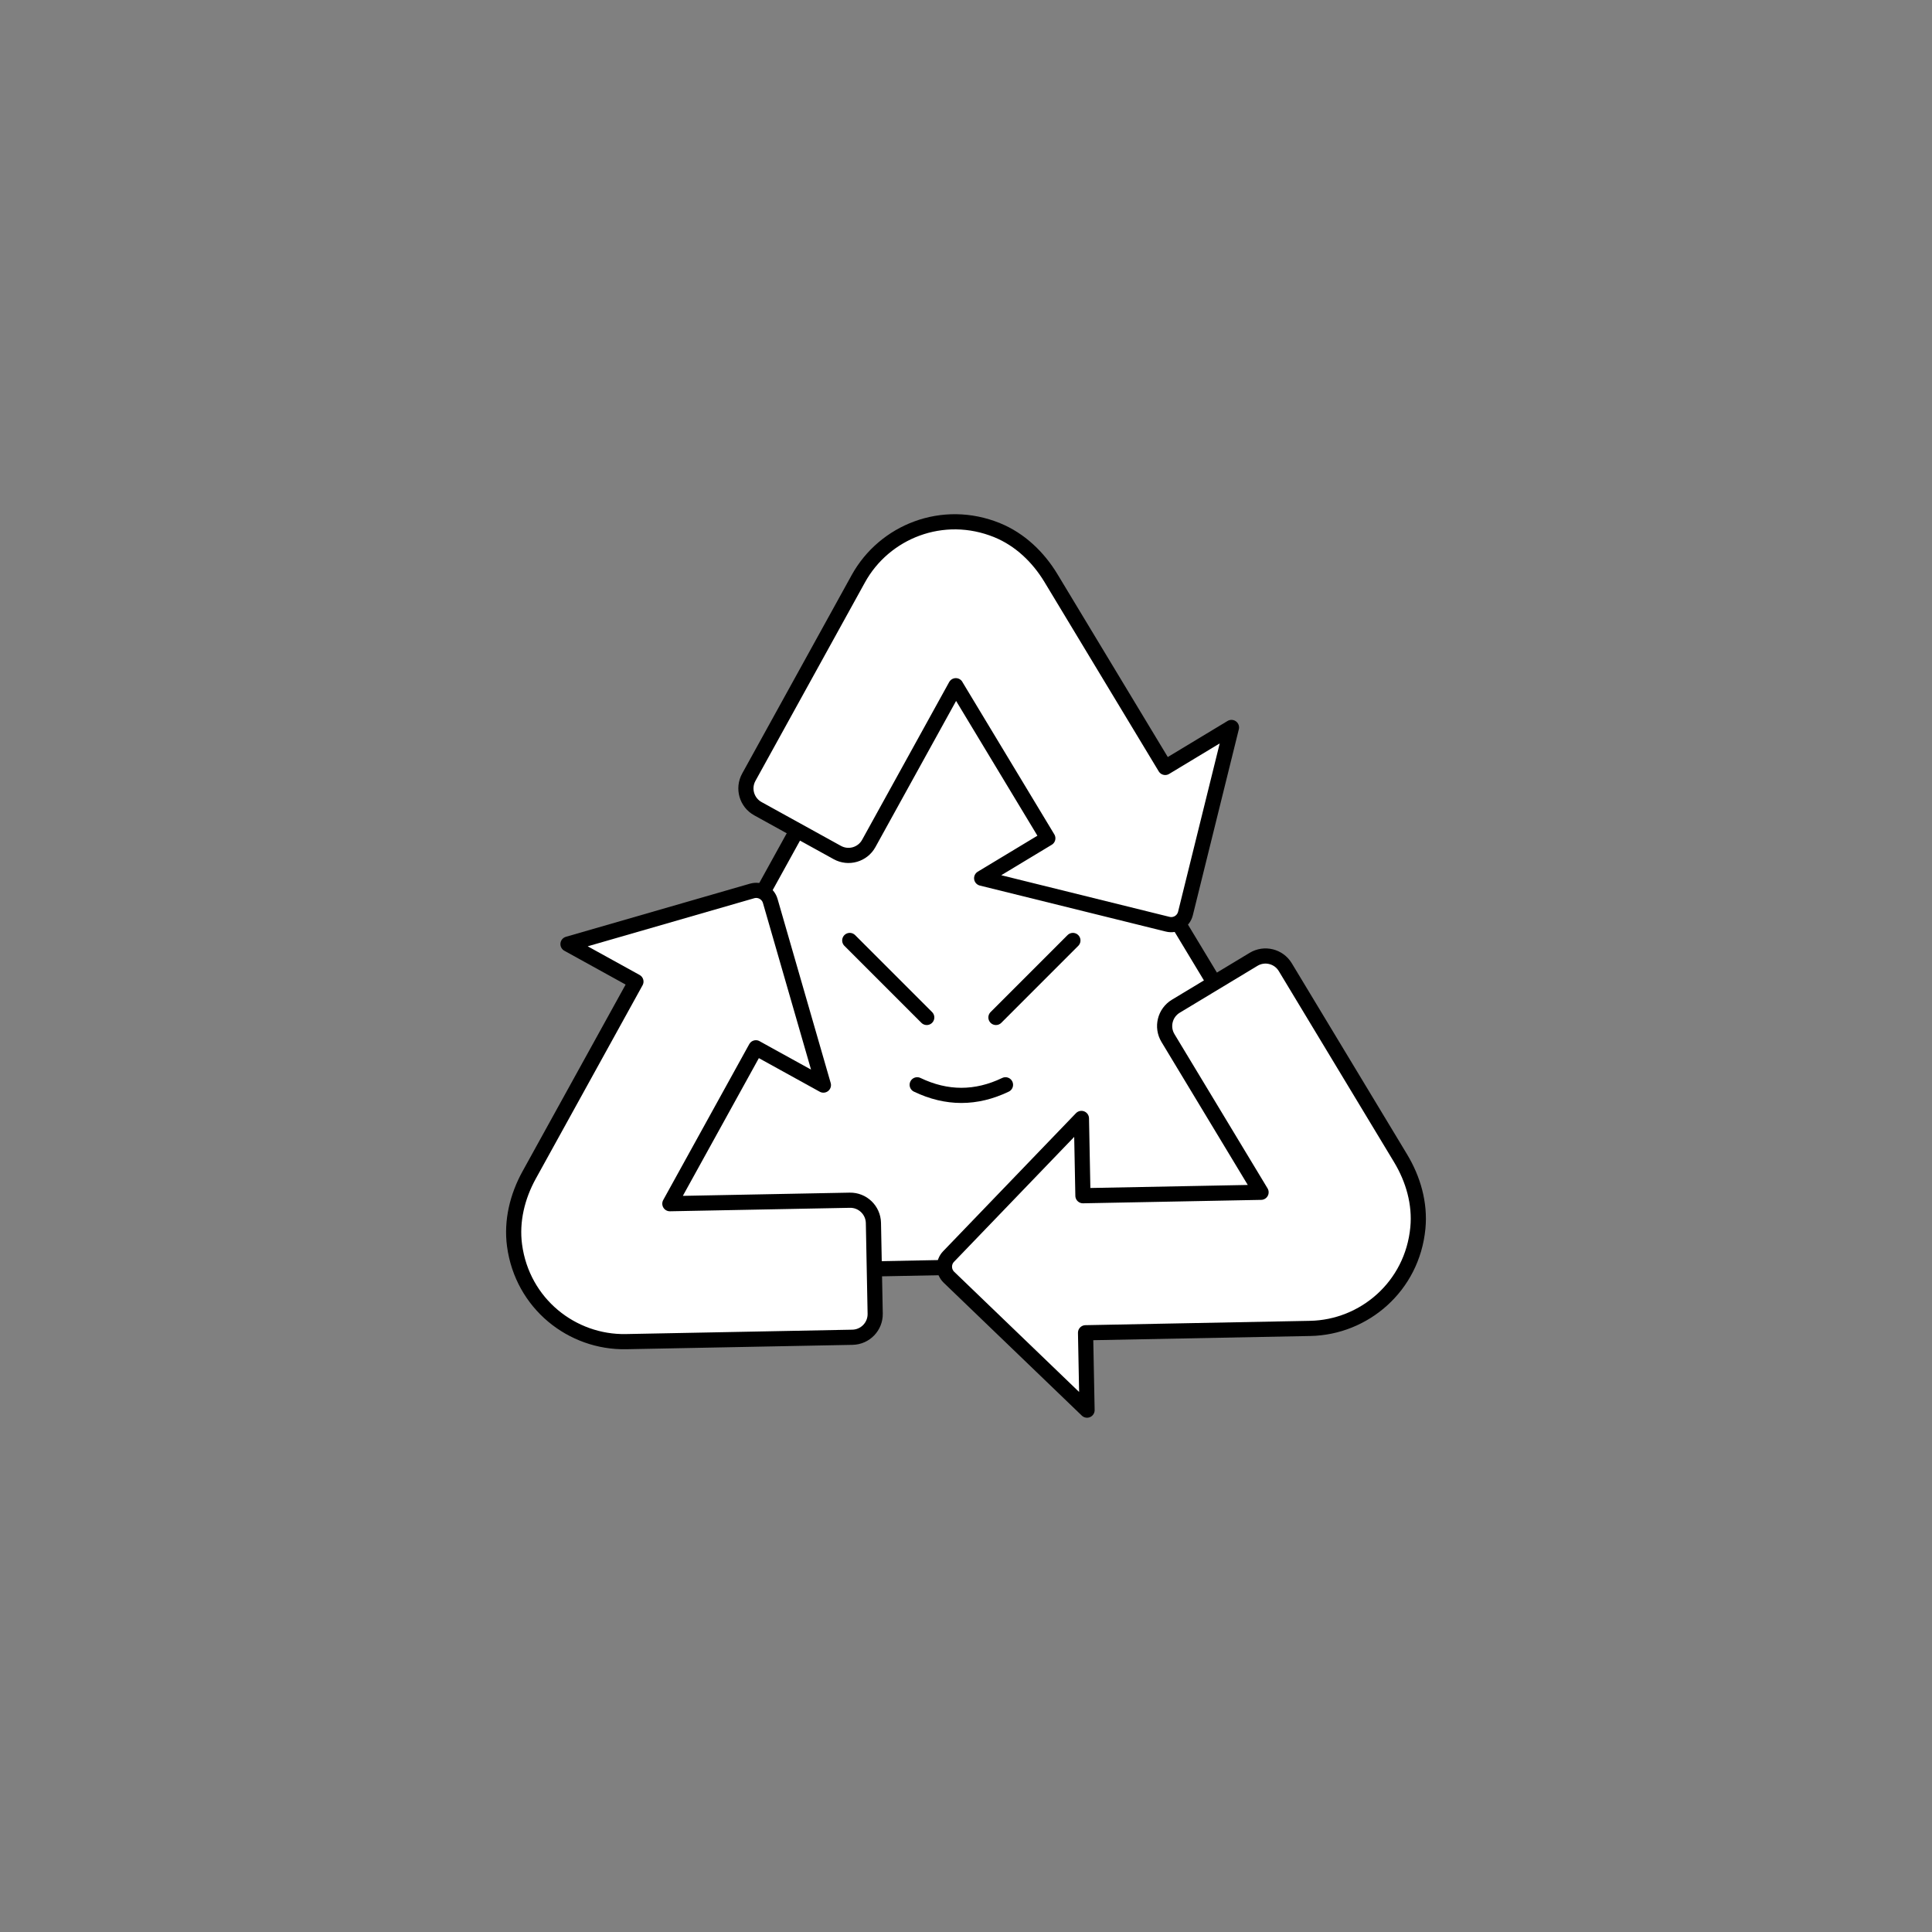
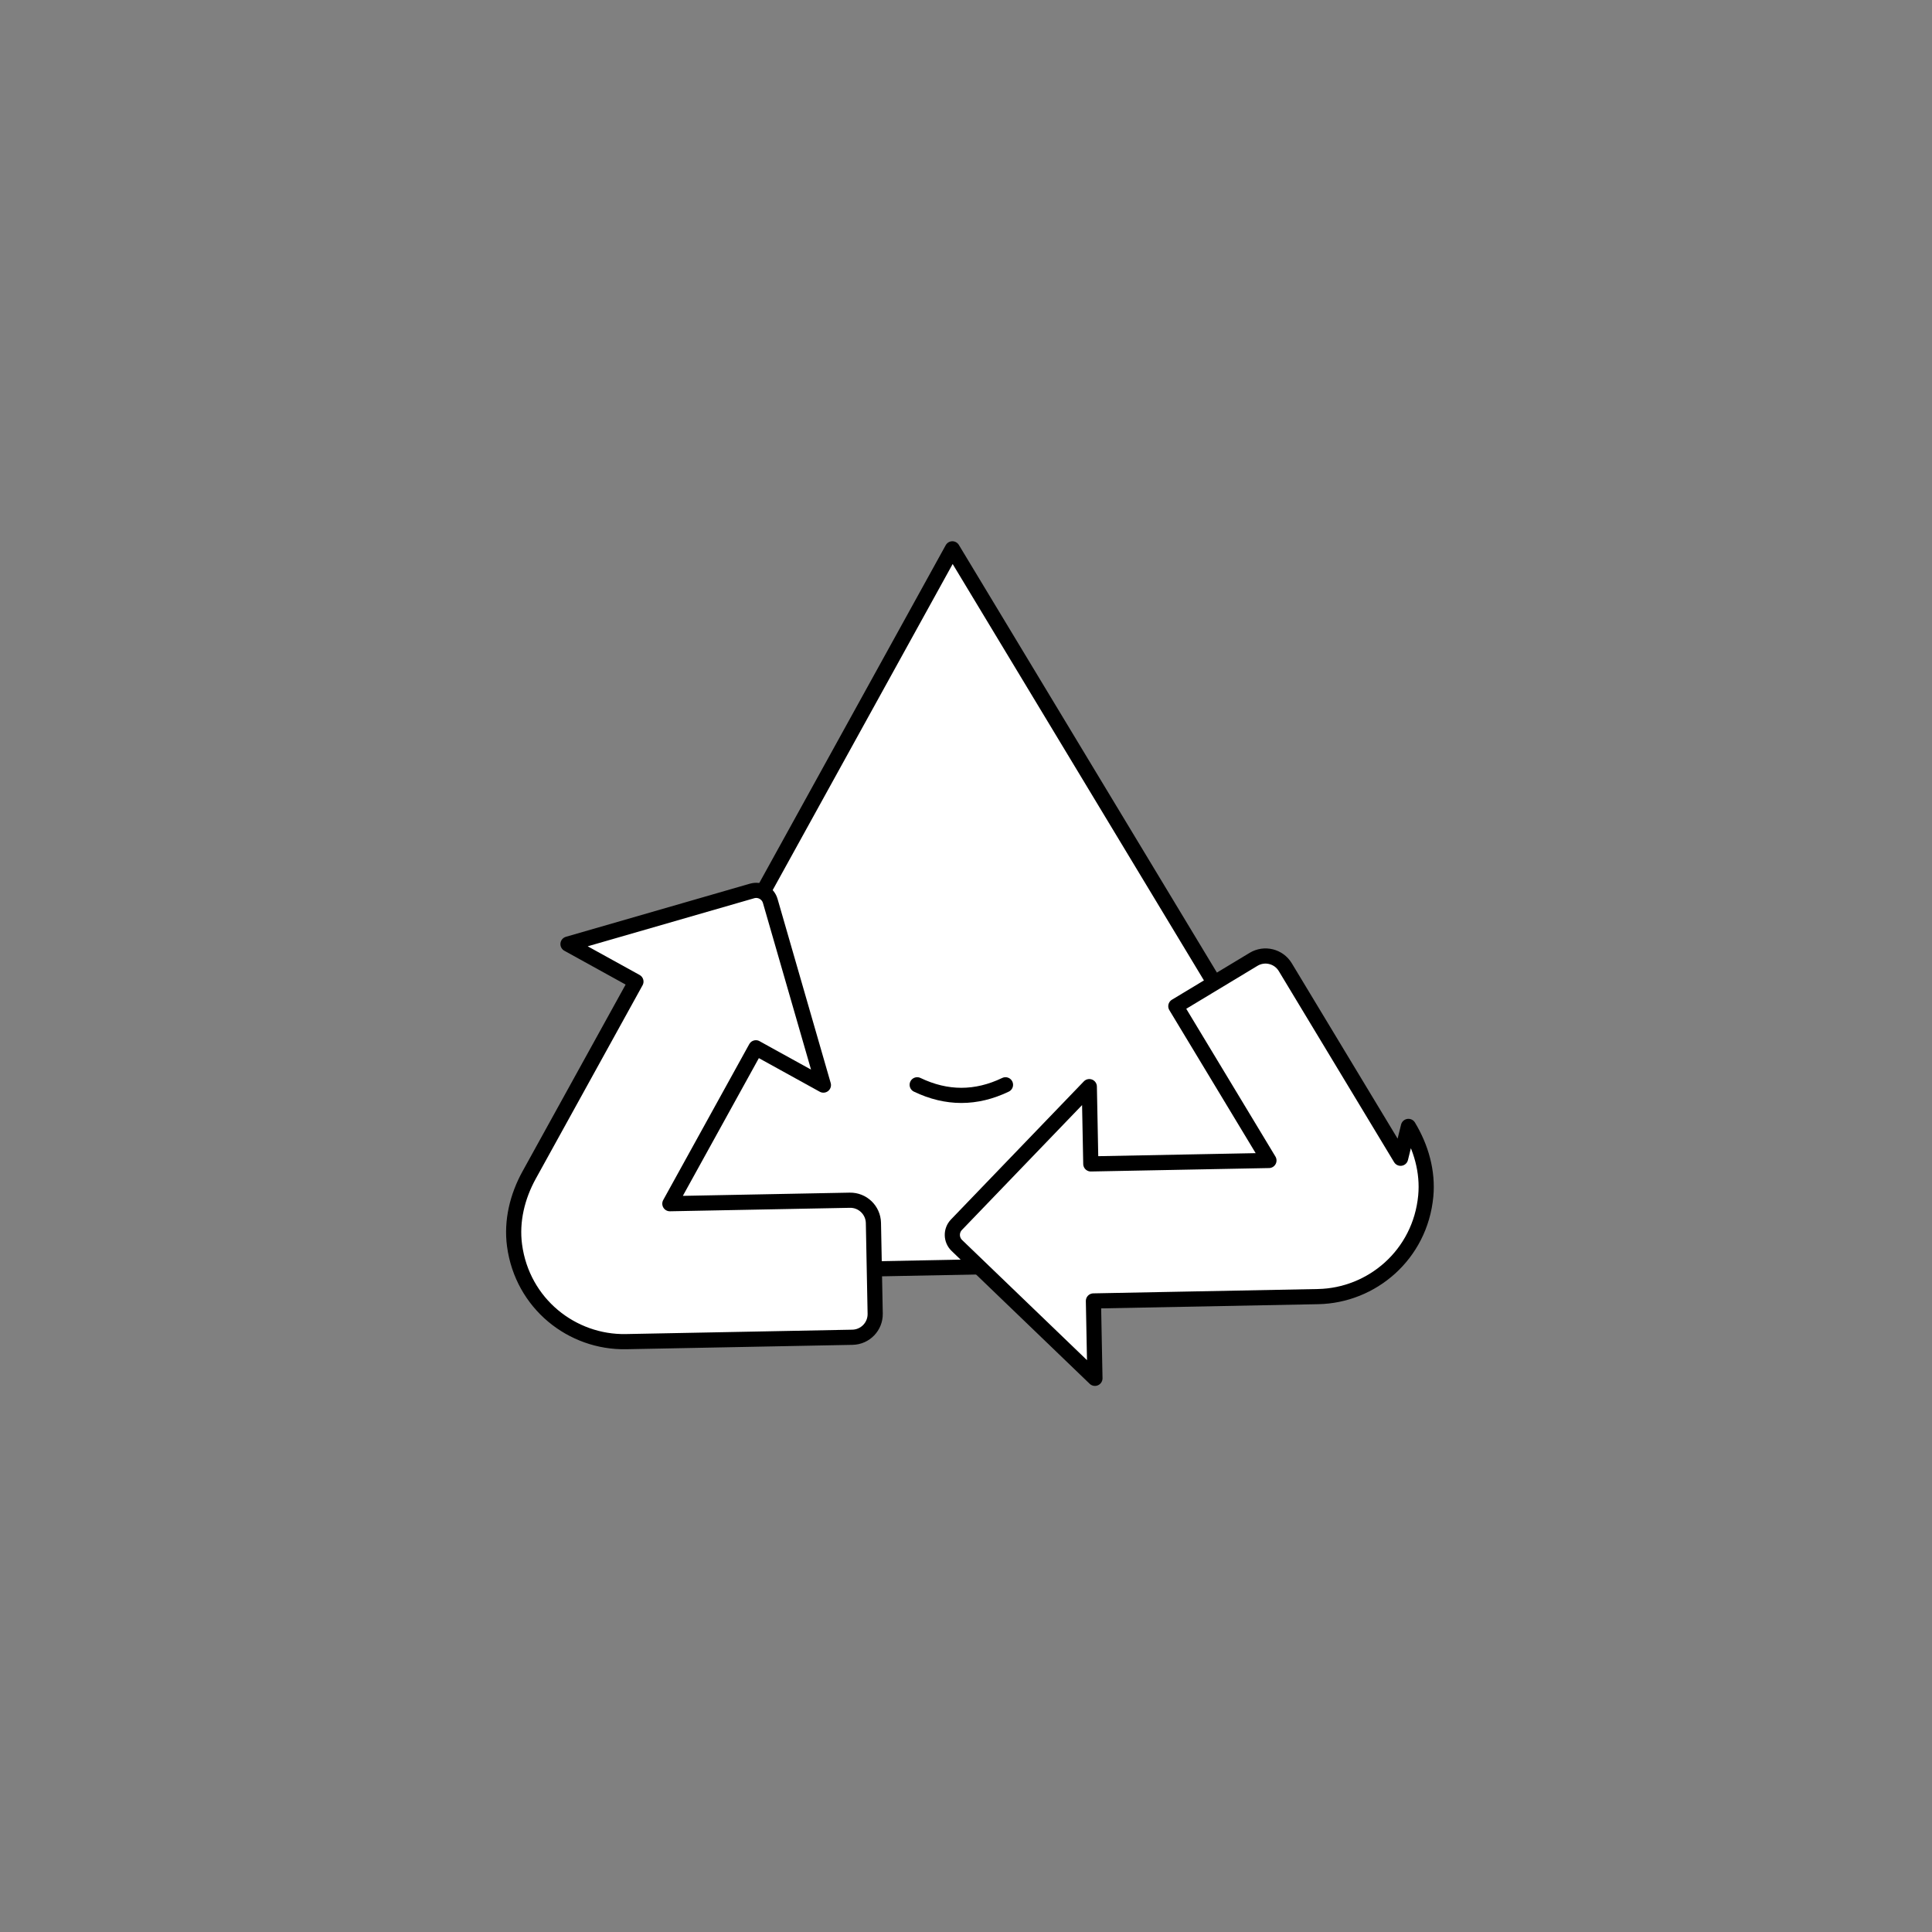
<svg xmlns="http://www.w3.org/2000/svg" viewBox="0 0 591 591">
  <rect x="0" y="0" width="591" height="591" fill="#808080" stroke="none" />
  <g fill="#fff" stroke="#000" stroke-linecap="round" stroke-linejoin="round" stroke-width="4.64">
    <path d="m291.33 167.89-122.62 222.17 253.72-4.9z" />
    <path d="m231.23 320.53 20.65 11.4-16.26-56.33c-.69-2.37-3.16-3.74-5.54-3.06l-56.33 16.26 20.78 11.47-32.65 59.15c-3.63 6.57-5.48 14.12-4.48 21.56 2.4 17.84 17.6 29.75 34.1 29.43l69.27-1.34c3.91-.08 7.03-3.31 6.95-7.23l-.54-27.74c-.08-3.91-3.31-7.03-7.23-6.95l-55.04 1.06 26.32-47.69z" />
-     <path d="m428.44 354.31c-8.11-13.44-27.24-45.13-35.27-58.45-2.02-3.35-6.37-4.42-9.72-2.39l-23.76 14.33c-3.35 2.02-4.43 6.38-2.41 9.73l28.48 47.19-54.49 1.05-.46-23.64-40.65 42.25c-1.71 1.78-1.66 4.61.12 6.33l42.25 40.65-.46-23.67 68.72-1.33c16.51-.32 31.24-12.83 32.94-30.74.71-7.46-1.42-14.9-5.3-21.32z" />
-     <path d="m292.38 209.77 28.15 46.66-20.24 12.21 56.92 14.08c2.4.59 4.82-.87 5.42-3.27l14.08-56.92-20.27 12.23-34.96-57.94c-3.88-6.42-9.49-11.79-16.44-14.63-16.63-6.78-34.51.41-42.48 14.85l-33.5 60.71c-1.89 3.43-.65 7.74 2.78 9.63l24.29 13.41c3.43 1.89 7.74.65 9.63-2.78l26.63-48.25z" />
+     <path d="m428.44 354.31c-8.11-13.44-27.24-45.13-35.27-58.45-2.02-3.35-6.37-4.42-9.72-2.39l-23.76 14.33l28.48 47.19-54.49 1.05-.46-23.64-40.65 42.25c-1.71 1.78-1.66 4.61.12 6.33l42.25 40.65-.46-23.67 68.72-1.33c16.51-.32 31.24-12.83 32.94-30.74.71-7.46-1.42-14.9-5.3-21.32z" />
    <path d="m280.57 331.84c9.01 4.32 18.01 4.32 27.01 0" />
-     <path d="m259.94 287.69 23.55 23.55" />
-     <path d="m328.2 287.69-23.54 23.55" />
  </g>
</svg>